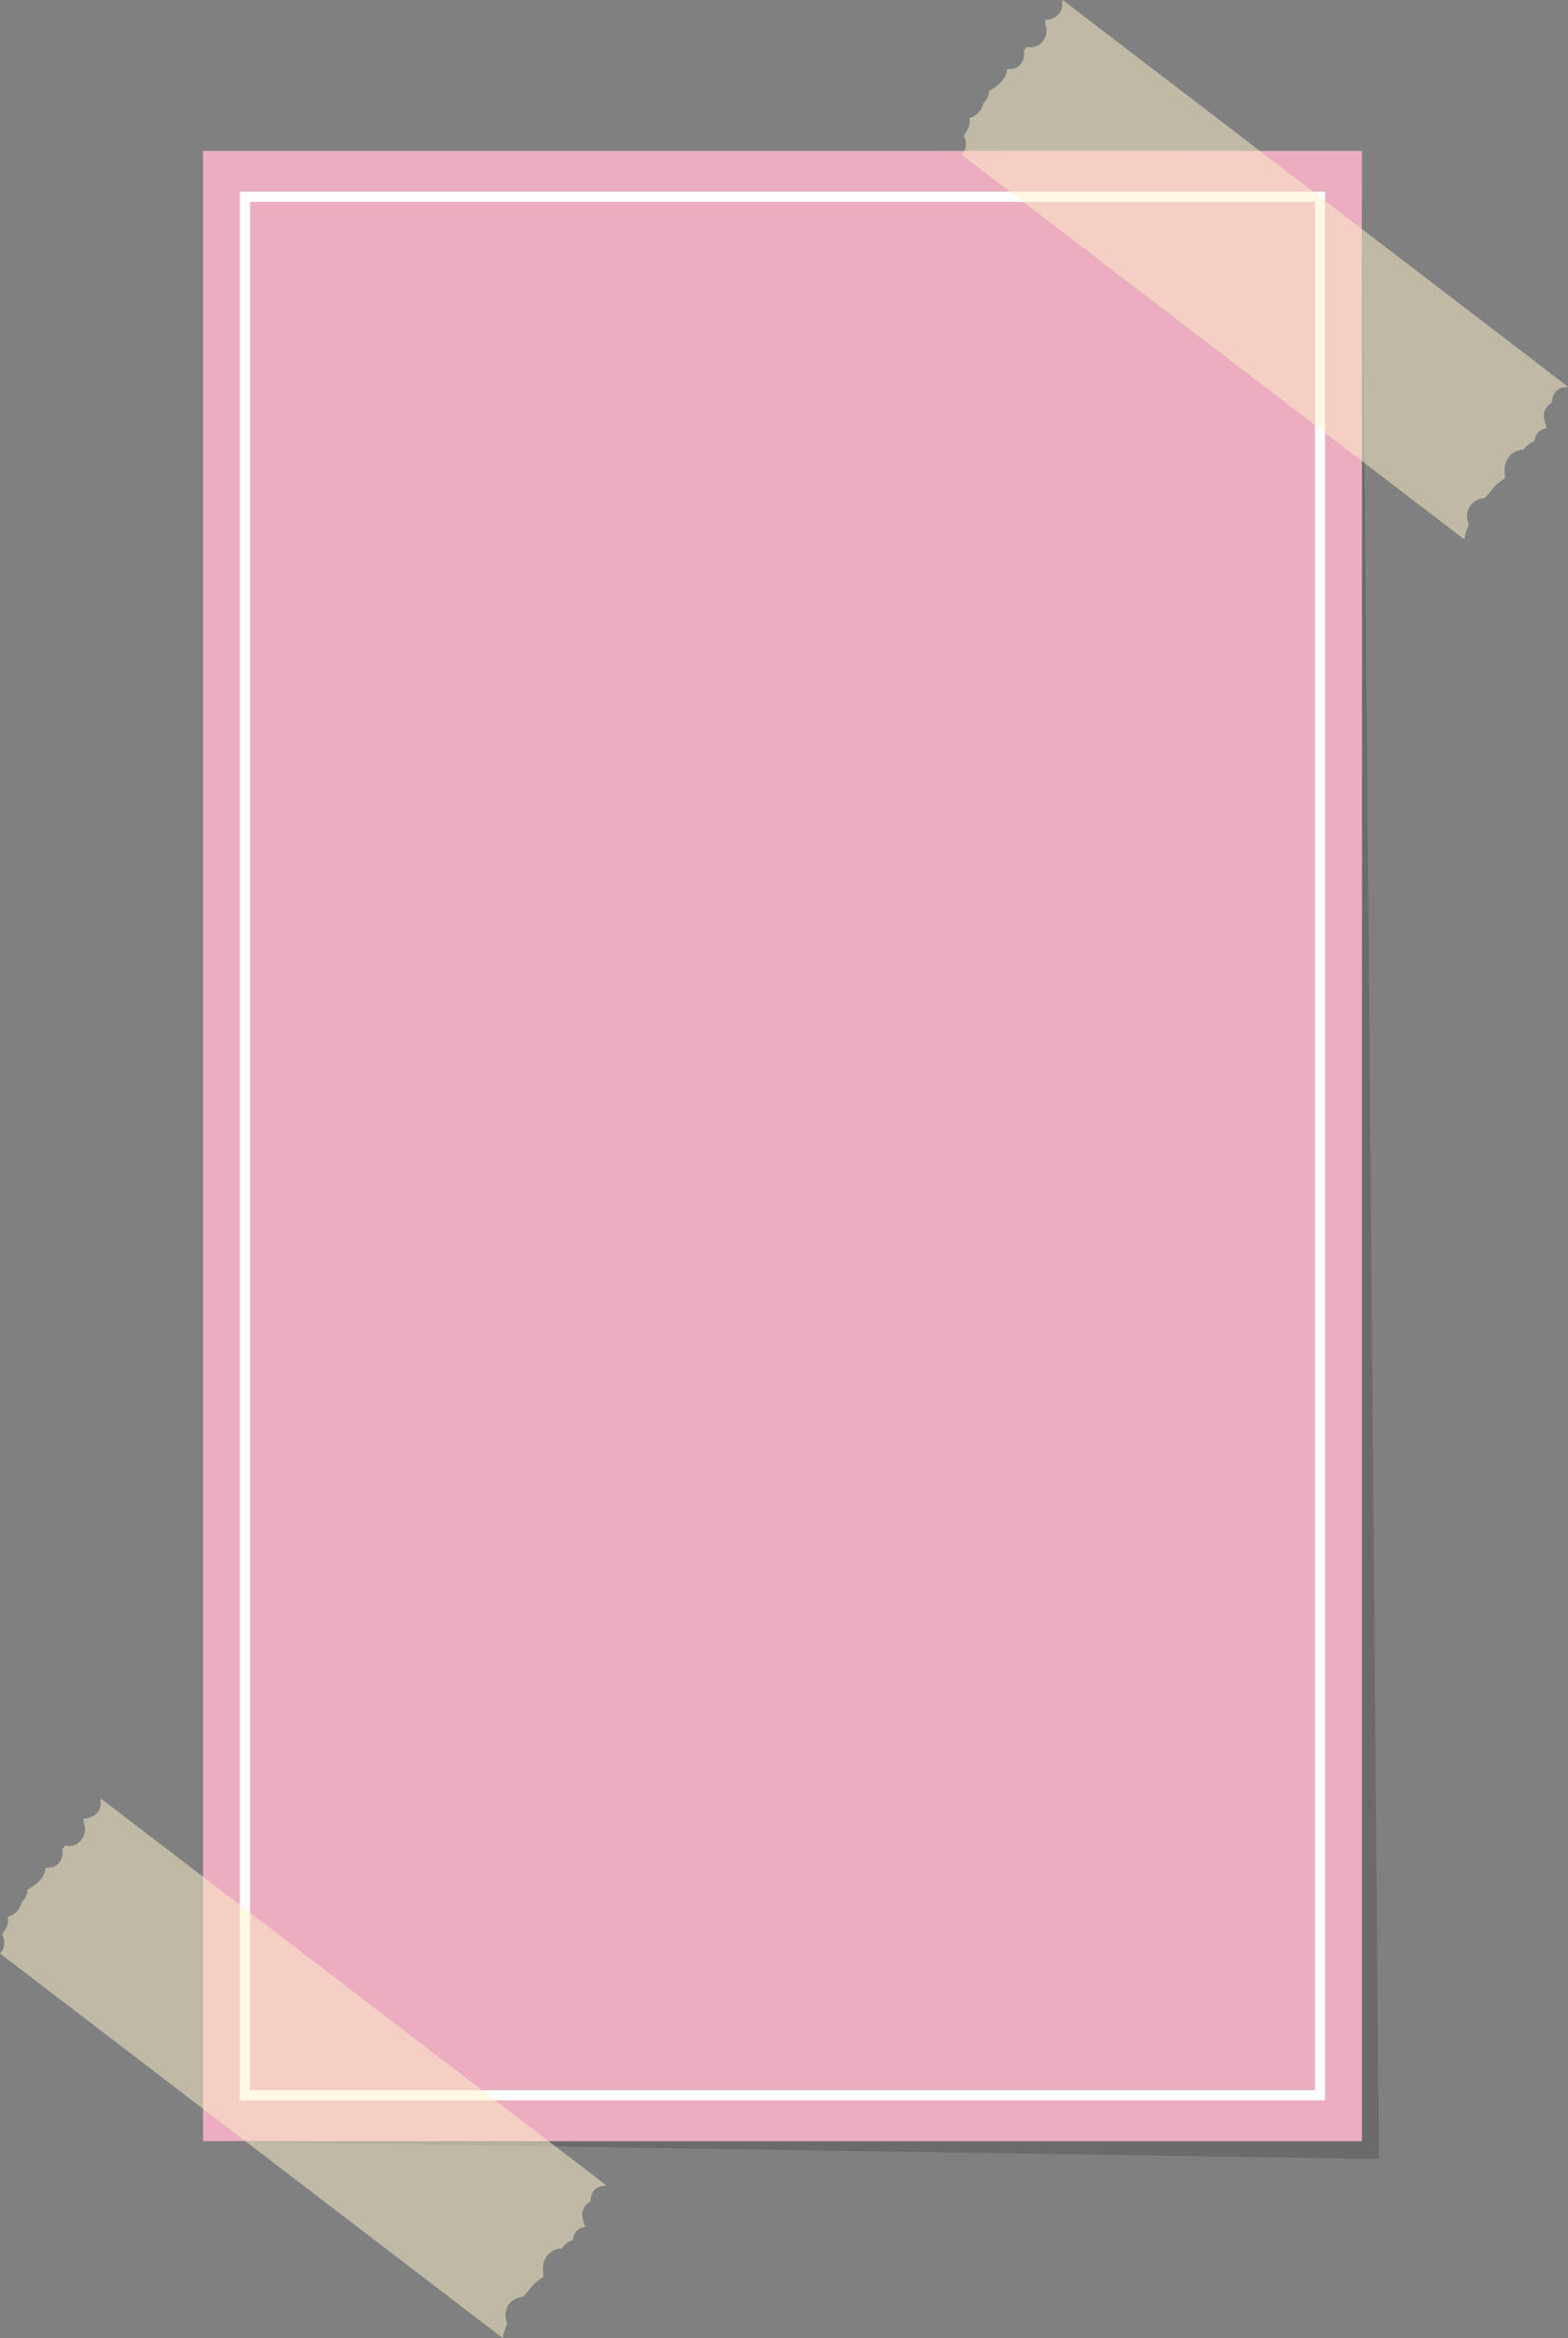
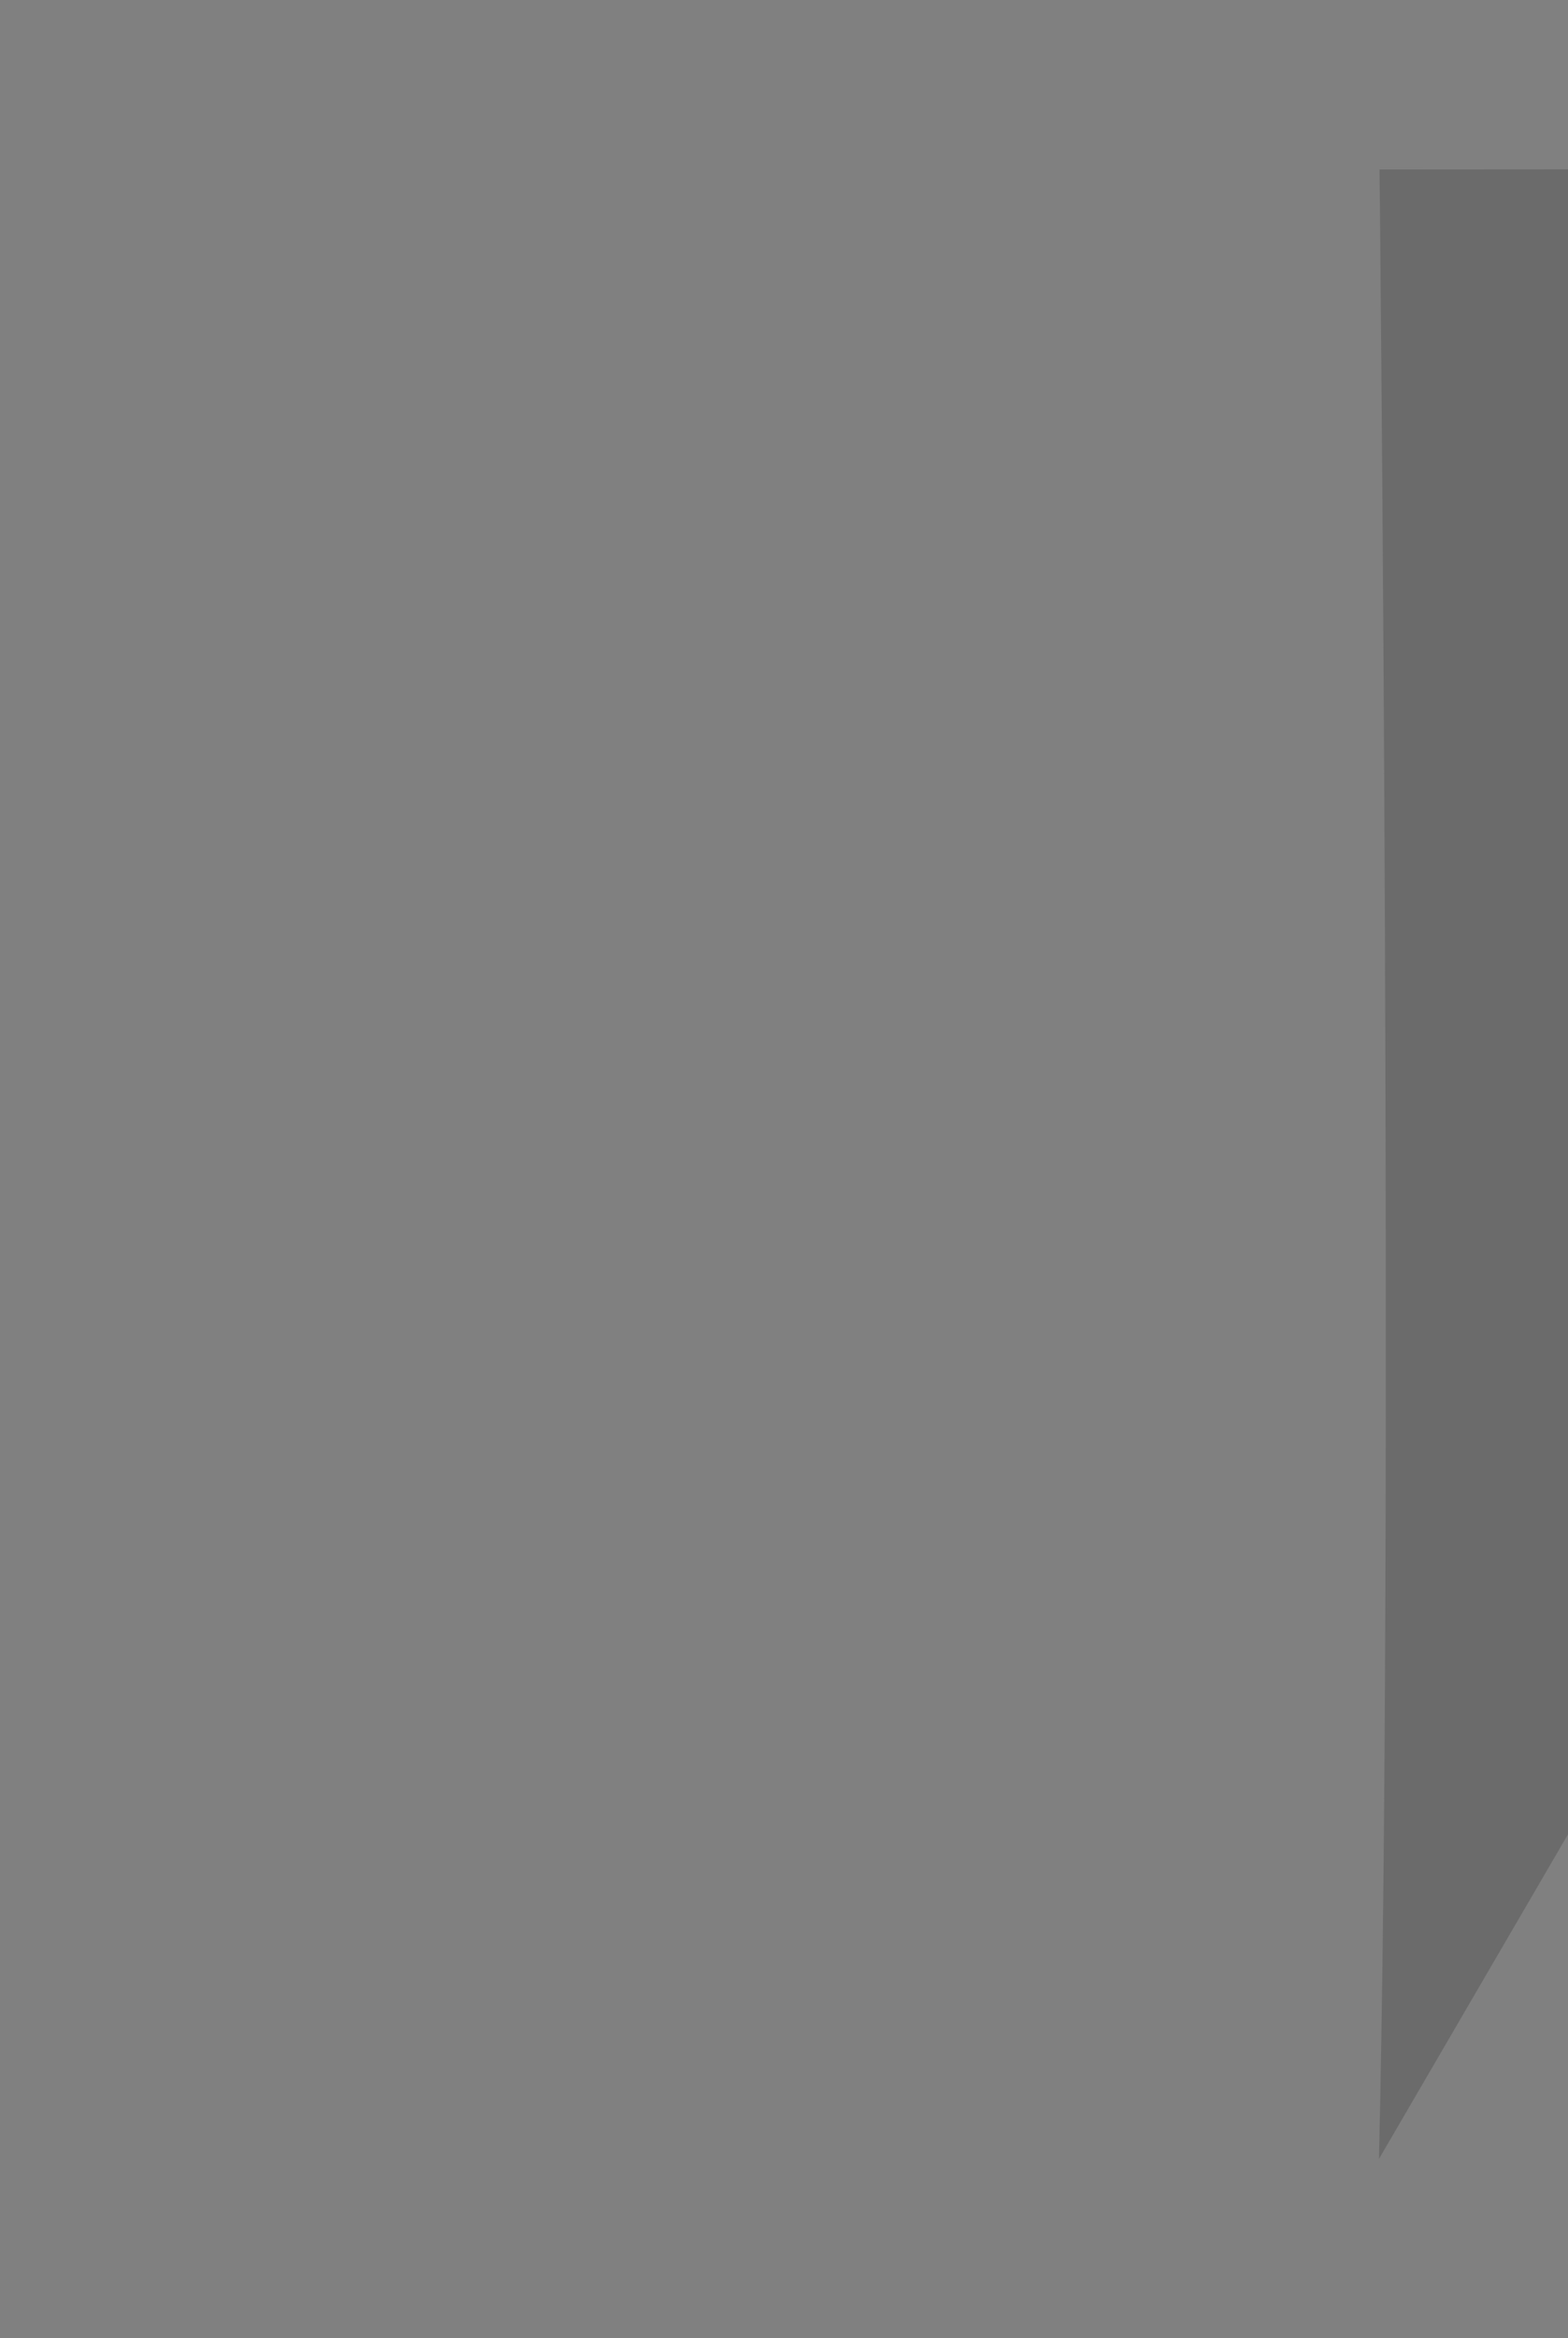
<svg xmlns="http://www.w3.org/2000/svg" fill="#000000" height="3178.5" preserveAspectRatio="xMidYMid meet" version="1" viewBox="135.0 231.0 2133.2 3178.5" width="2133.2" zoomAndPan="magnify">
  <rect x="135.0" y="231.0" width="2133.2" height="3178.5" fill="#808080" stroke="none" />
  <g>
    <g id="change1_1" opacity="0.2">
-       <path d="M2011,3166.1l-1599.8-24.2c20.6-858.3,0.8-2704.7,0.8-2704.7l1575.9-1.1L2011,3166.1z" fill="#1a1a1a" />
+       <path d="M2011,3166.1c20.6-858.3,0.8-2704.7,0.8-2704.7l1575.9-1.1L2011,3166.1z" fill="#1a1a1a" />
    </g>
    <g id="change2_1">
-       <path d="M411.2 436.1H1987.9V3141.9H411.2z" fill="#ebadbf" />
-     </g>
+       </g>
    <g id="change3_1">
-       <path d="M1937.8,3086.4H461.3V491.6h1476.4V3086.4z M475.2,3072.6H1924V505.4H475.2V3072.6z" fill="#ffffff" />
-     </g>
+       </g>
    <g id="change4_2" opacity="0.5">
-       <path d="M2268.2,756.7L1580.7,231c-0.2,0.9-0.5,1.7-0.9,2.5c2.8,13.9-9.3,24.9-22.8,24.4c0.2,1.9,0.2,3.7,0,5.5 c7.2,16.5-7.6,36.4-25.3,31.1c-0.9,1.8-2.2,3.5-3.7,4.9c2.1,10.6-3.8,23-14.5,24.8c-2.9,0.5-5.6,0.8-8.4,1c0,0.3,0,0.6-0.1,0.9 c-0.9,10.8-9,18.5-17.3,24.2c-2.3,1.5-4.7,2.9-7.1,4.3c-0.2,6.5-2.9,12.6-7.6,16.4c-2.3,9.4-7.8,17-18.8,20.5 c-0.2,0.1-0.4,0.1-0.6,0.2c1.1,4.4,0.8,9.2-1.6,14.1c-1.6,3.4-3.7,6.5-5.8,9.6c3.8,7.5,3.7,16.1-0.4,22.8 c-0.7,1.2-1.6,2.2-2.6,3.2l683.8,522.8c1.4-7,3.7-13.6,6.2-20.3c0-0.1,0-0.1-0.1-0.2c-2.7-6.9-3.1-13.9-0.5-20.3 c3.5-8.8,11.9-14.3,21.9-15.2c1.8-1.8,3.9-3.5,4.8-4.7c5-6.1,8.7-11.9,15.8-17.3c2.4-1.8,5.1-3.4,7.6-5.1 c-0.1-0.9-0.2-1.7-0.3-2.6c-0.4-4.1-0.8-8.4-0.3-12.4c1.3-10.3,7.4-18.8,17.4-22.2c2.7-0.9,5.5-1.5,8.4-1.7 c2.7-4.2,6.2-7.3,10.9-9.7c1.2-0.6,2.4-1.1,3.7-1.6c0.9-9.1,6.6-16.8,16.8-17.7c-1.3-4.2-2.6-8.5-3.6-12.8 c-2-9,3.1-17.9,10.8-22.1c-0.1-9.4,4.8-18.5,14.6-20.4C2263.8,757.8,2266.1,757.3,2268.2,756.7z" fill="#fff2c9" />
-     </g>
+       </g>
    <g id="change4_1" opacity="0.5">
-       <path d="M960,3202l-687.5-525.7c-0.2,0.9-0.5,1.7-0.9,2.5c2.8,13.9-9.3,24.9-22.8,24.4c0.2,1.9,0.2,3.7,0,5.5 c7.2,16.5-7.6,36.4-25.3,31.1c-0.9,1.8-2.2,3.5-3.7,4.9c2.1,10.6-3.8,23-14.5,24.8c-2.9,0.5-5.6,0.8-8.4,1c0,0.3,0,0.6-0.1,0.9 c-0.9,10.8-9,18.5-17.3,24.2c-2.3,1.5-4.7,2.9-7.1,4.3c-0.2,6.5-2.9,12.6-7.6,16.4c-2.3,9.4-7.8,17-18.8,20.5 c-0.2,0.1-0.4,0.1-0.6,0.2c1.1,4.4,0.8,9.2-1.6,14.1c-1.6,3.4-3.7,6.5-5.8,9.6c3.8,7.5,3.7,16.1-0.4,22.8 c-0.7,1.2-1.6,2.2-2.6,3.2l683.8,522.8c1.4-7,3.7-13.6,6.2-20.3c0-0.1,0-0.1-0.1-0.2c-2.7-6.9-3.1-13.9-0.5-20.3 c3.5-8.8,11.9-14.3,21.9-15.2c1.8-1.8,3.9-3.5,4.8-4.7c5-6.1,8.7-11.9,15.8-17.3c2.4-1.8,5.1-3.4,7.6-5.1 c-0.1-0.9-0.2-1.7-0.3-2.6c-0.4-4.1-0.8-8.4-0.3-12.4c1.3-10.3,7.4-18.8,17.4-22.2c2.7-0.9,5.5-1.5,8.4-1.7 c2.7-4.2,6.2-7.3,10.9-9.7c1.2-0.6,2.4-1.1,3.7-1.6c0.9-9.1,6.6-16.8,16.8-17.7c-1.3-4.2-2.6-8.5-3.6-12.8 c-2-9,3.1-17.9,10.8-22.1c-0.1-9.4,4.8-18.5,14.6-20.4C955.6,3203.1,957.9,3202.5,960,3202z" fill="#fff2c9" />
-     </g>
+       </g>
  </g>
</svg>